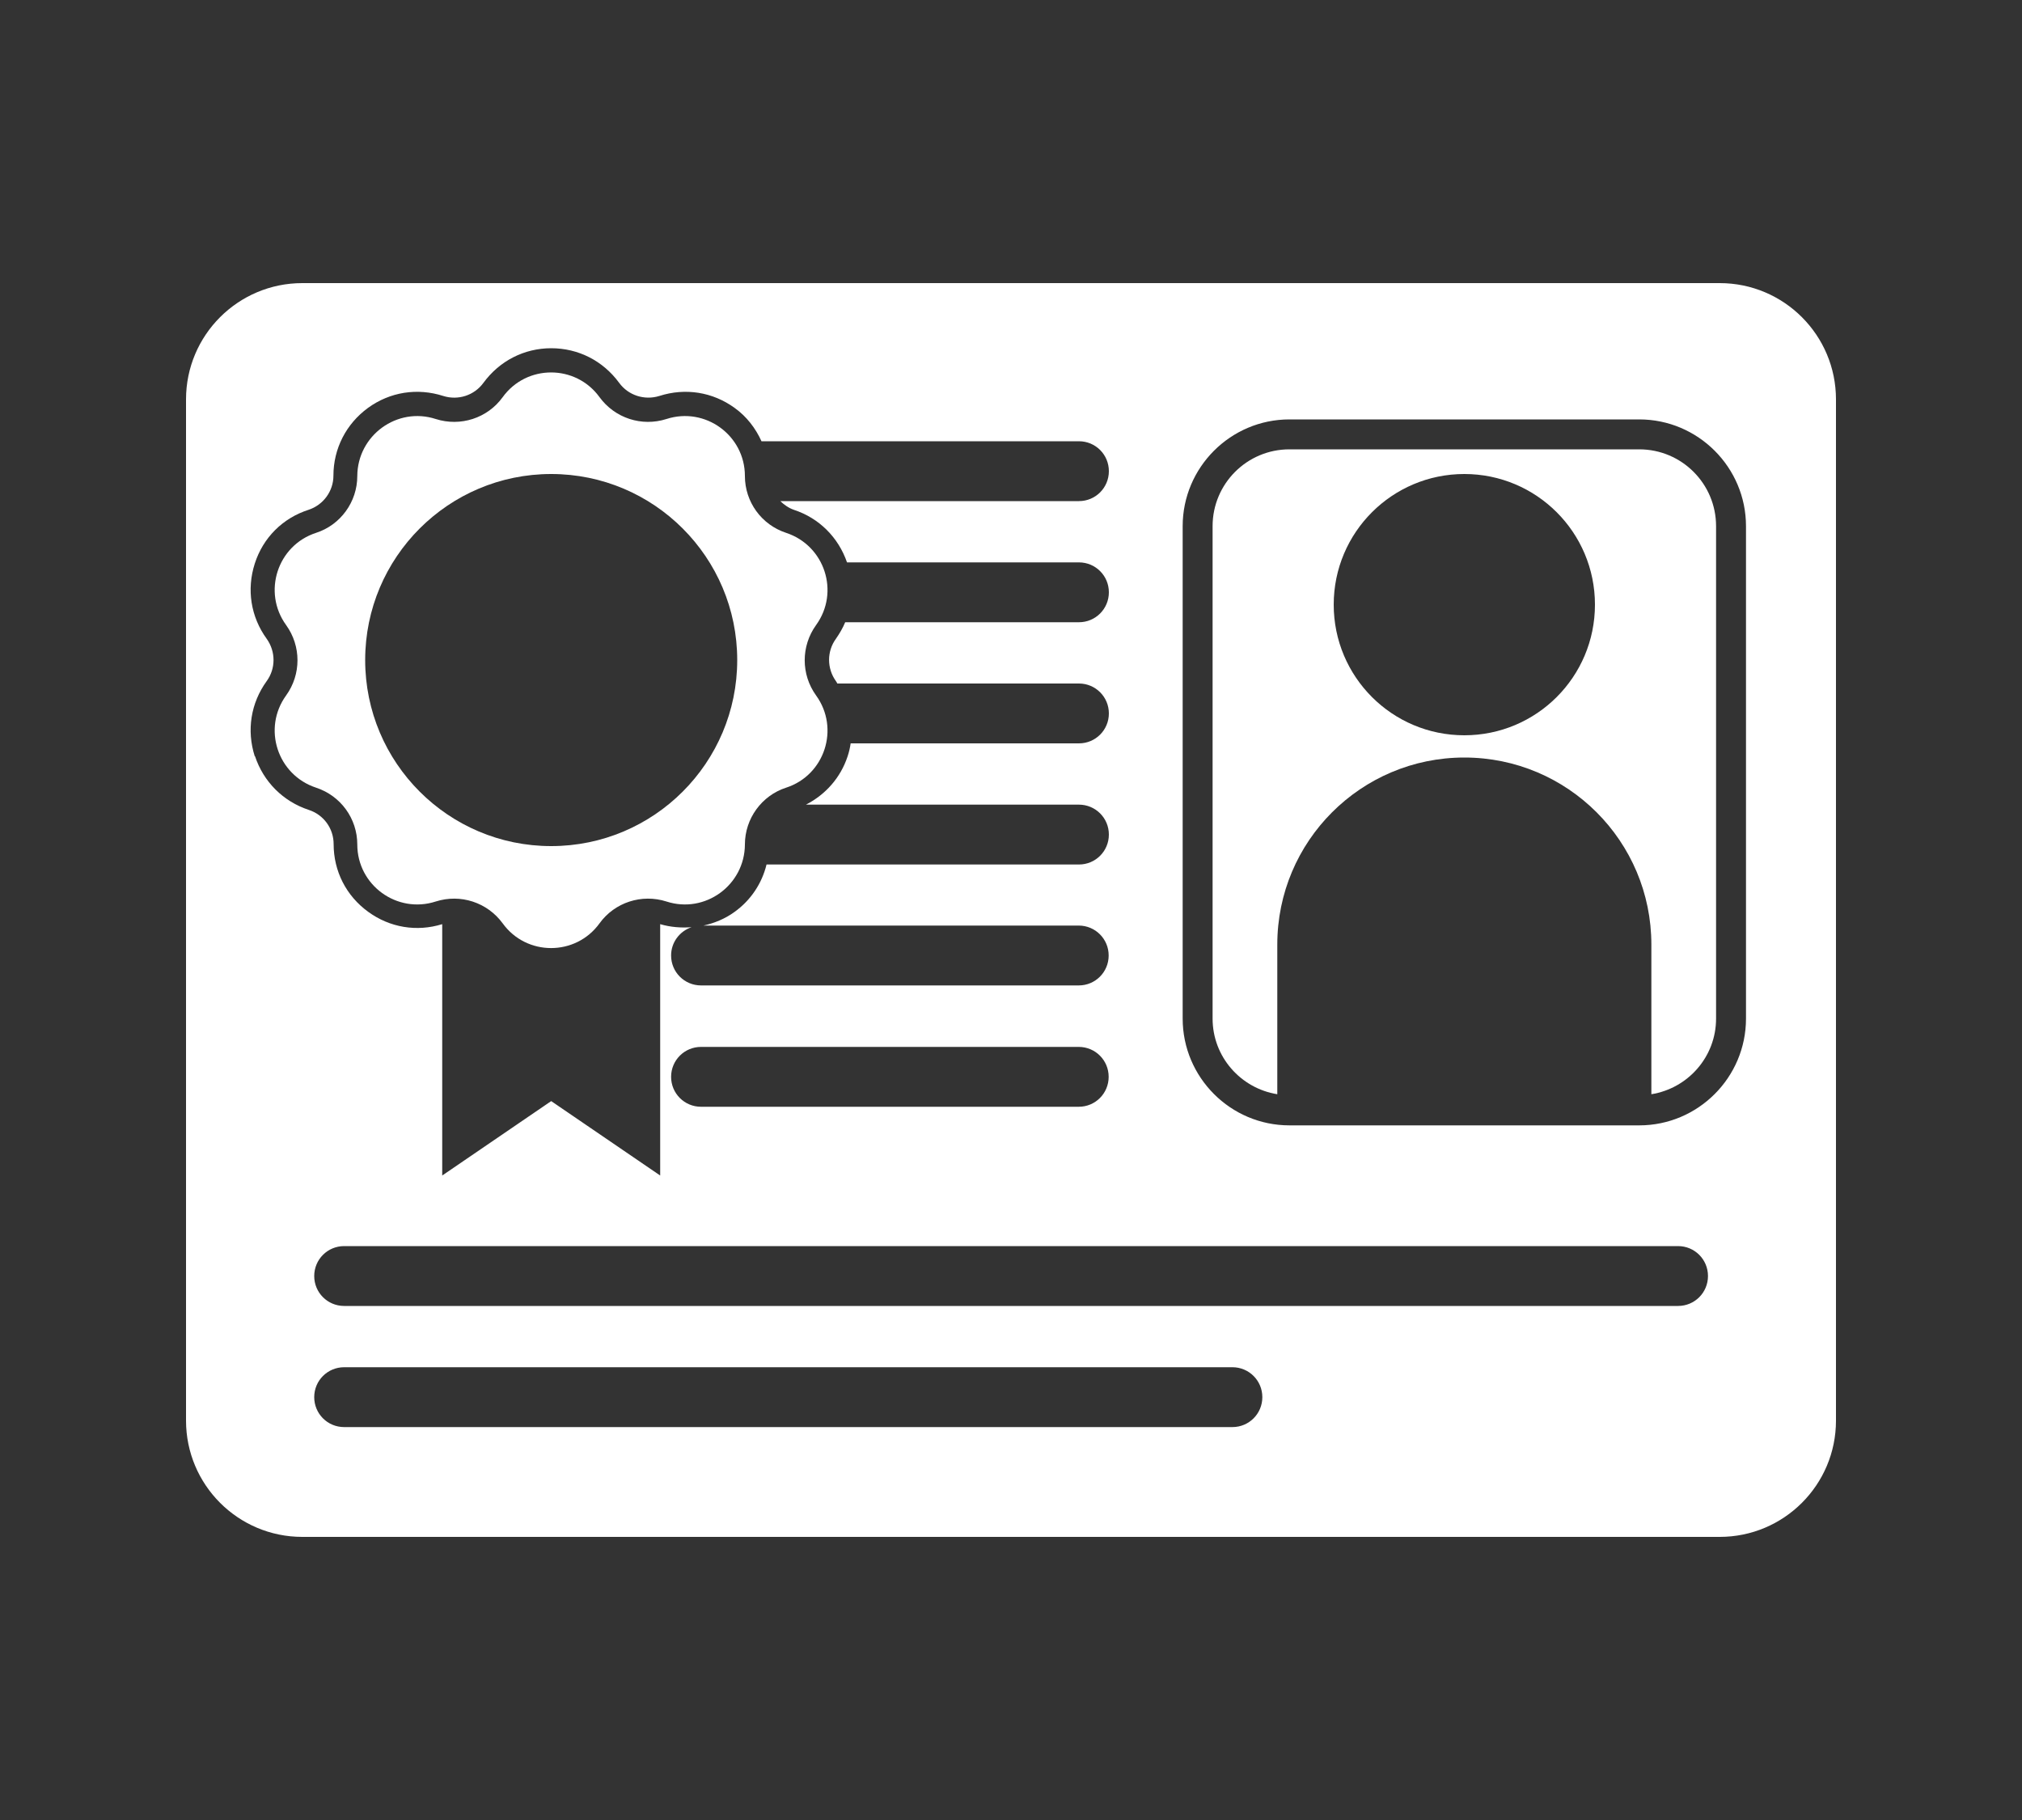
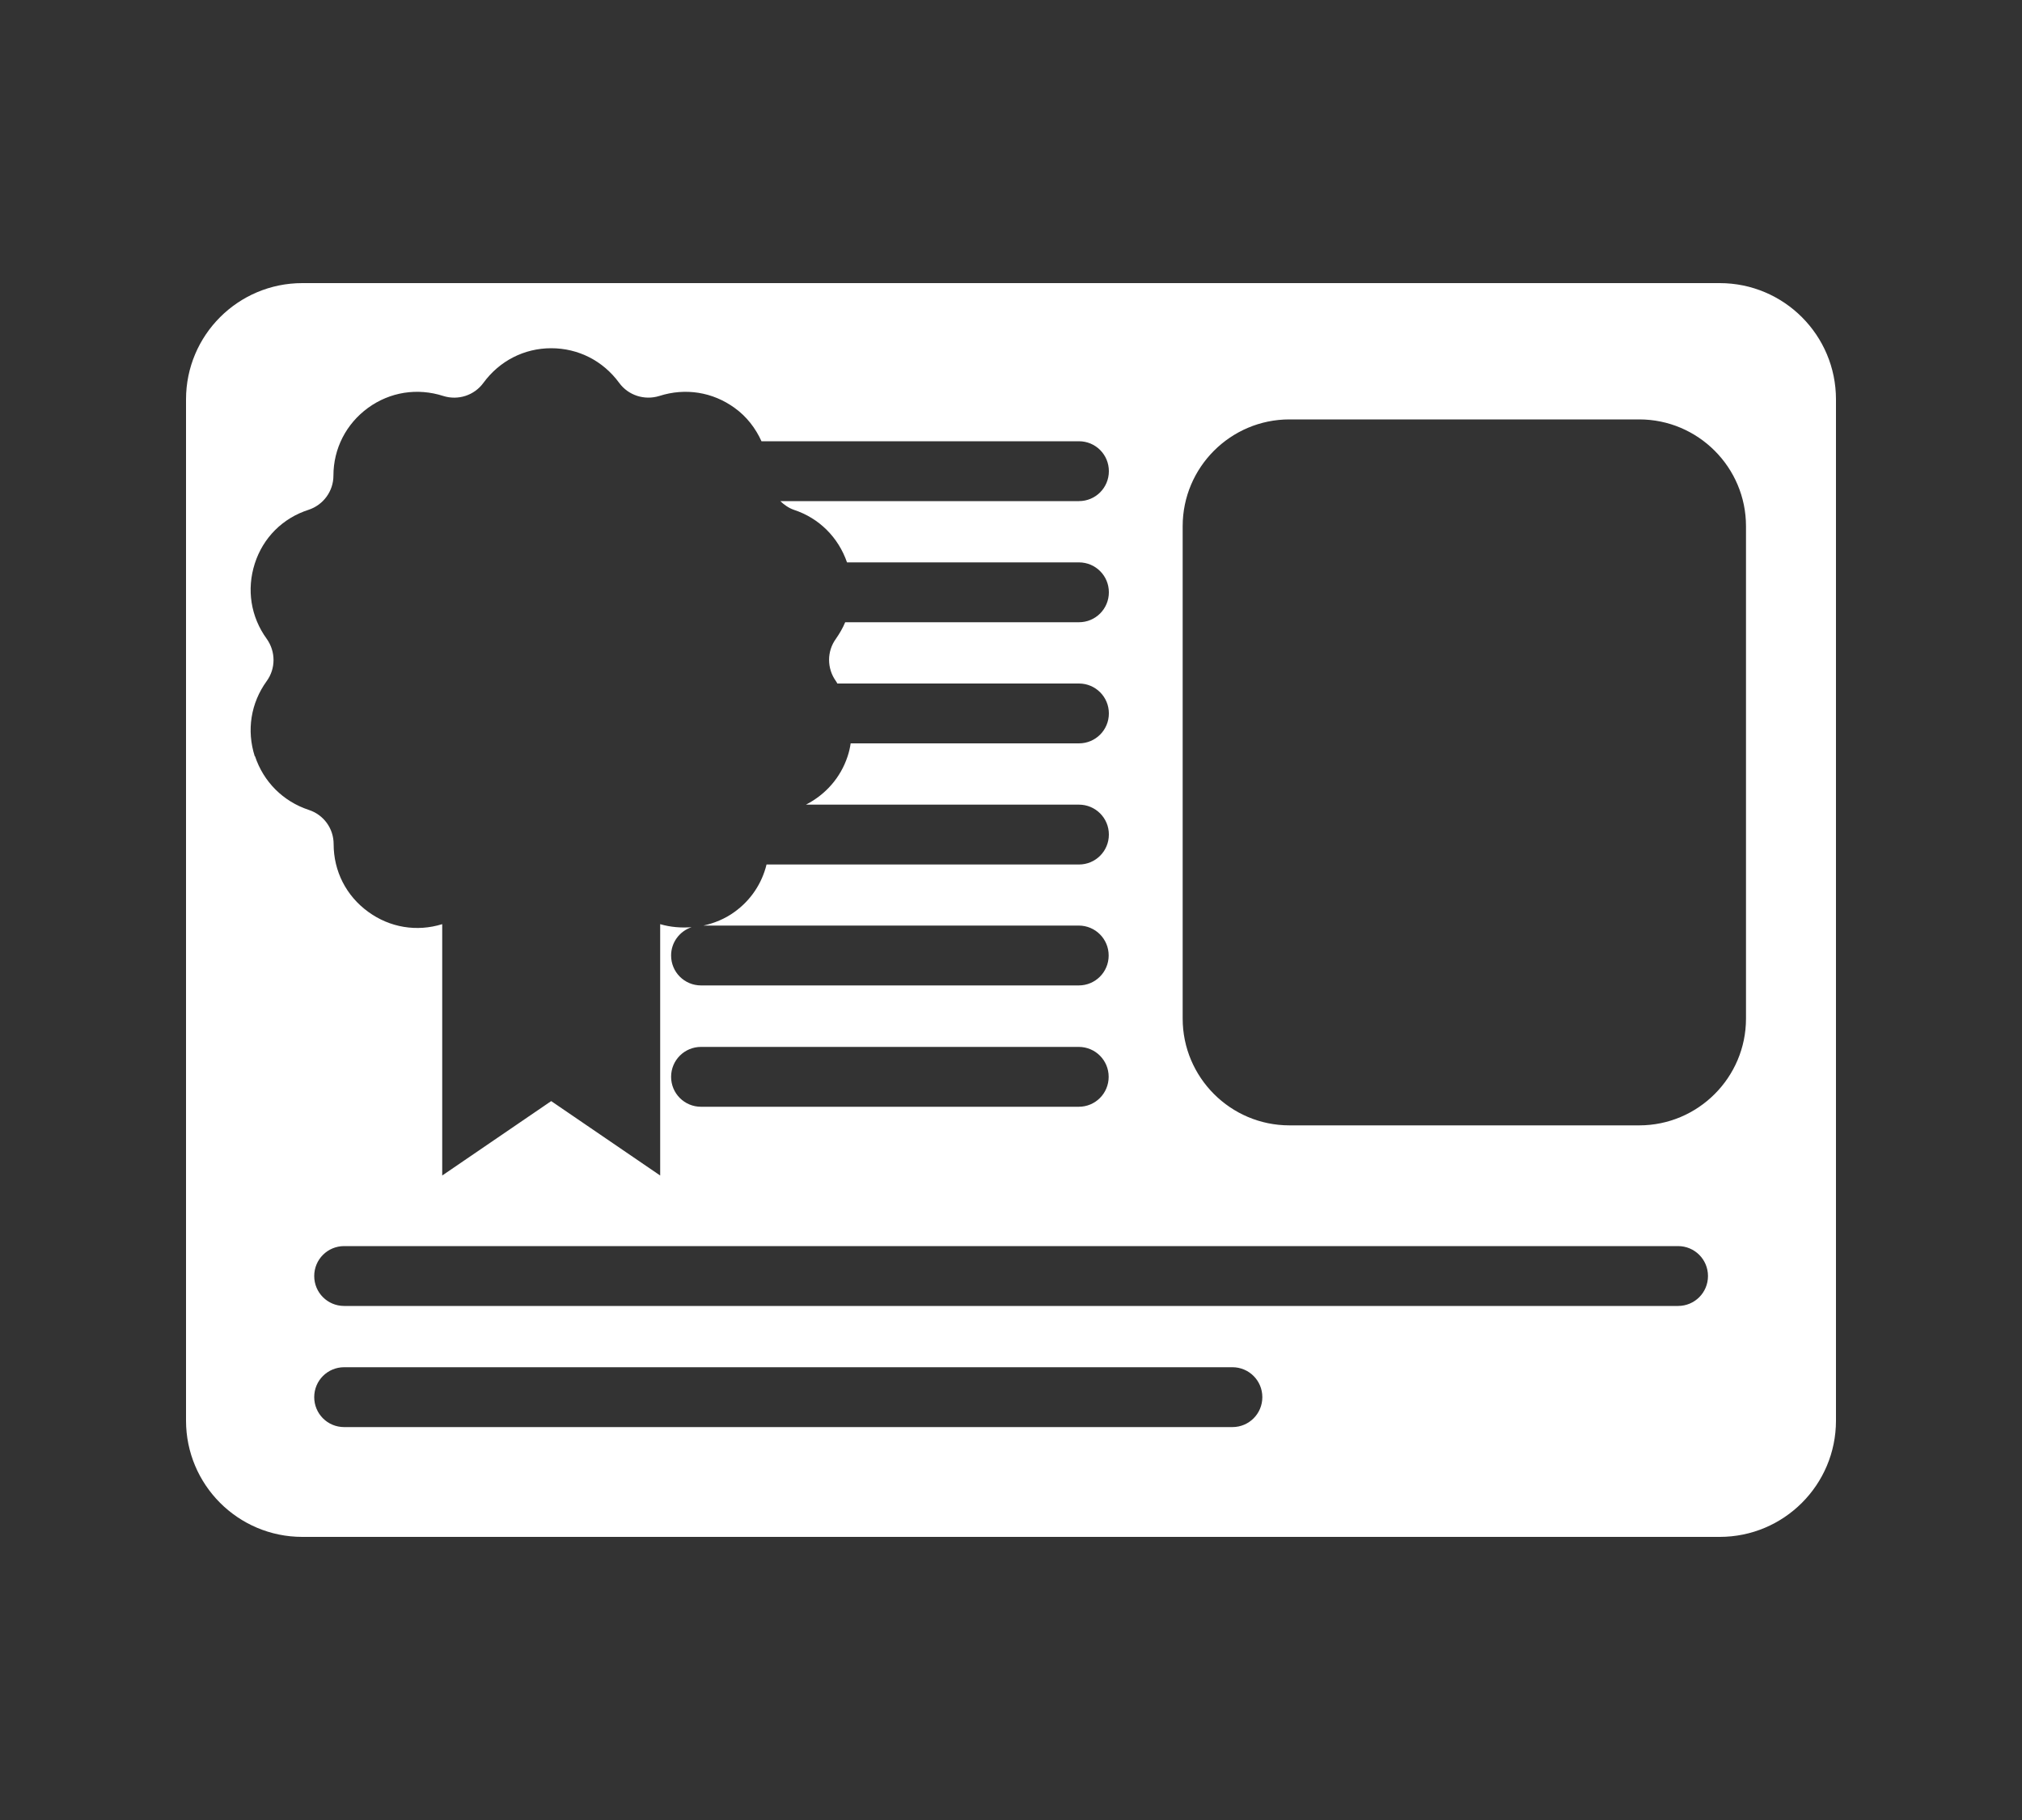
<svg xmlns="http://www.w3.org/2000/svg" id="b" data-name="レイヤー 2" viewBox="0 0 100 90">
  <rect x="0" y="0" width="100" height="90" fill="#333333" stroke="none" />
  <defs>
    <style>
      .e {
        fill: #fff;
      }

      .f {
        fill: none;
      }
    </style>
  </defs>
  <g id="c" data-name="レイヤー 2">
    <g id="d" data-name="icon_benefits_a09">
-       <rect class="f" width="100" height="90" />
      <g>
-         <path class="e" d="M17.67,41.76h0c0,2.01,1.96,3.44,3.88,2.82,1.22-.39,2.55.04,3.31,1.08,1.18,1.63,3.61,1.63,4.79,0,.75-1.04,2.09-1.47,3.31-1.08,1.91.62,3.87-.81,3.88-2.82h0c0-1.28.83-2.42,2.04-2.81,1.91-.62,2.66-2.93,1.48-4.56-.75-1.04-.75-2.44,0-3.48,1.18-1.63.43-3.93-1.48-4.56h0c-1.22-.4-2.04-1.53-2.04-2.81,0-2.01-1.96-3.44-3.88-2.82-1.22.39-2.55-.04-3.31-1.08-1.18-1.63-3.61-1.63-4.79,0-.75,1.04-2.09,1.47-3.31,1.08-1.91-.62-3.87.81-3.88,2.82,0,1.28-.83,2.42-2.04,2.81h0c-1.91.62-2.66,2.93-1.48,4.56.75,1.04.75,2.44,0,3.48-1.18,1.63-.43,3.93,1.48,4.56h0c1.22.4,2.04,1.53,2.04,2.81ZM27.26,23.44c5.08,0,9.2,4.12,9.2,9.2s-4.12,9.2-9.2,9.2-9.2-4.12-9.2-9.2,4.12-9.2,9.2-9.2Z" />
-         <path class="e" d="M81.07,22.22h-17.3c-2.1,0-3.8,1.7-3.8,3.8v24.35c0,1.89,1.39,3.45,3.2,3.74v-7.4c0-5.11,4.14-9.25,9.25-9.25s9.25,4.14,9.25,9.25v7.4c1.81-.29,3.2-1.85,3.2-3.74v-24.35c0-2.1-1.7-3.8-3.8-3.8ZM72.42,36.36c-3.57,0-6.46-2.89-6.46-6.46s2.89-6.46,6.46-6.46,6.46,2.89,6.46,6.46-2.89,6.46-6.46,6.46Z" />
        <path class="e" d="M85.05,14H14.95c-3.17,0-5.75,2.57-5.75,5.75v50.5c0,3.17,2.57,5.75,5.75,5.75h70.1c3.17,0,5.75-2.57,5.75-5.75V19.75c0-3.17-2.57-5.75-5.75-5.75ZM12.6,37.4c-.41-1.28-.2-2.63.59-3.72.45-.62.45-1.46,0-2.09-.79-1.09-1-2.44-.59-3.72.41-1.28,1.38-2.25,2.66-2.66.73-.24,1.23-.92,1.23-1.69,0-1.34.63-2.56,1.71-3.35,1.09-.79,2.44-1,3.72-.59.73.23,1.53-.02,1.99-.65.79-1.08,2.01-1.71,3.35-1.71,1.34,0,2.56.62,3.36,1.71.45.62,1.25.88,1.99.65,1.28-.41,2.63-.2,3.72.59.6.43,1.04,1.01,1.33,1.65h15.7c.82,0,1.48.66,1.48,1.48s-.66,1.48-1.48,1.48h-14.77c.19.18.41.34.67.43,1.25.41,2.2,1.36,2.63,2.6h11.47c.82,0,1.48.66,1.48,1.48s-.66,1.48-1.48,1.48h-11.56c-.12.29-.28.56-.46.82-.45.62-.45,1.46,0,2.09.03.04.05.08.07.12h11.95c.82,0,1.48.66,1.48,1.48s-.66,1.48-1.48,1.48h-11.29c-.03.21-.08.43-.15.64-.35,1.06-1.09,1.89-2.06,2.39h13.5c.82,0,1.48.66,1.48,1.48s-.66,1.48-1.48,1.48h-15.45c-.23.94-.78,1.77-1.59,2.35-.47.34-.99.55-1.53.67h18.56c.82,0,1.48.66,1.48,1.48s-.66,1.48-1.48,1.48h-18.68c-.82,0-1.48-.66-1.48-1.48,0-.65.42-1.2,1.01-1.4-.51.04-1.04,0-1.55-.15v12.43l-5.39-3.68-5.39,3.68v-12.43c-1.26.39-2.59.17-3.66-.61-1.09-.79-1.71-2.01-1.71-3.35,0-.77-.49-1.45-1.23-1.69-1.27-.42-2.24-1.39-2.66-2.66ZM54.83,53.25c0,.82-.66,1.48-1.48,1.48h-18.68c-.82,0-1.48-.66-1.48-1.48s.66-1.48,1.48-1.48h18.68c.82,0,1.48.66,1.48,1.48ZM60.95,70.57H17.02c-.82,0-1.48-.66-1.48-1.48s.66-1.48,1.48-1.48h43.93c.82,0,1.48.66,1.48,1.48s-.66,1.48-1.48,1.48ZM82.98,64.58H17.02c-.82,0-1.48-.66-1.48-1.48s.66-1.48,1.48-1.48h65.97c.82,0,1.48.66,1.48,1.48s-.66,1.48-1.48,1.48ZM86.35,50.37c0,2.91-2.37,5.28-5.28,5.28h-17.3c-2.91,0-5.28-2.37-5.28-5.28v-24.35c0-2.91,2.37-5.28,5.28-5.28h17.3c2.91,0,5.28,2.37,5.28,5.28v24.35Z" />
      </g>
    </g>
  </g>
</svg>